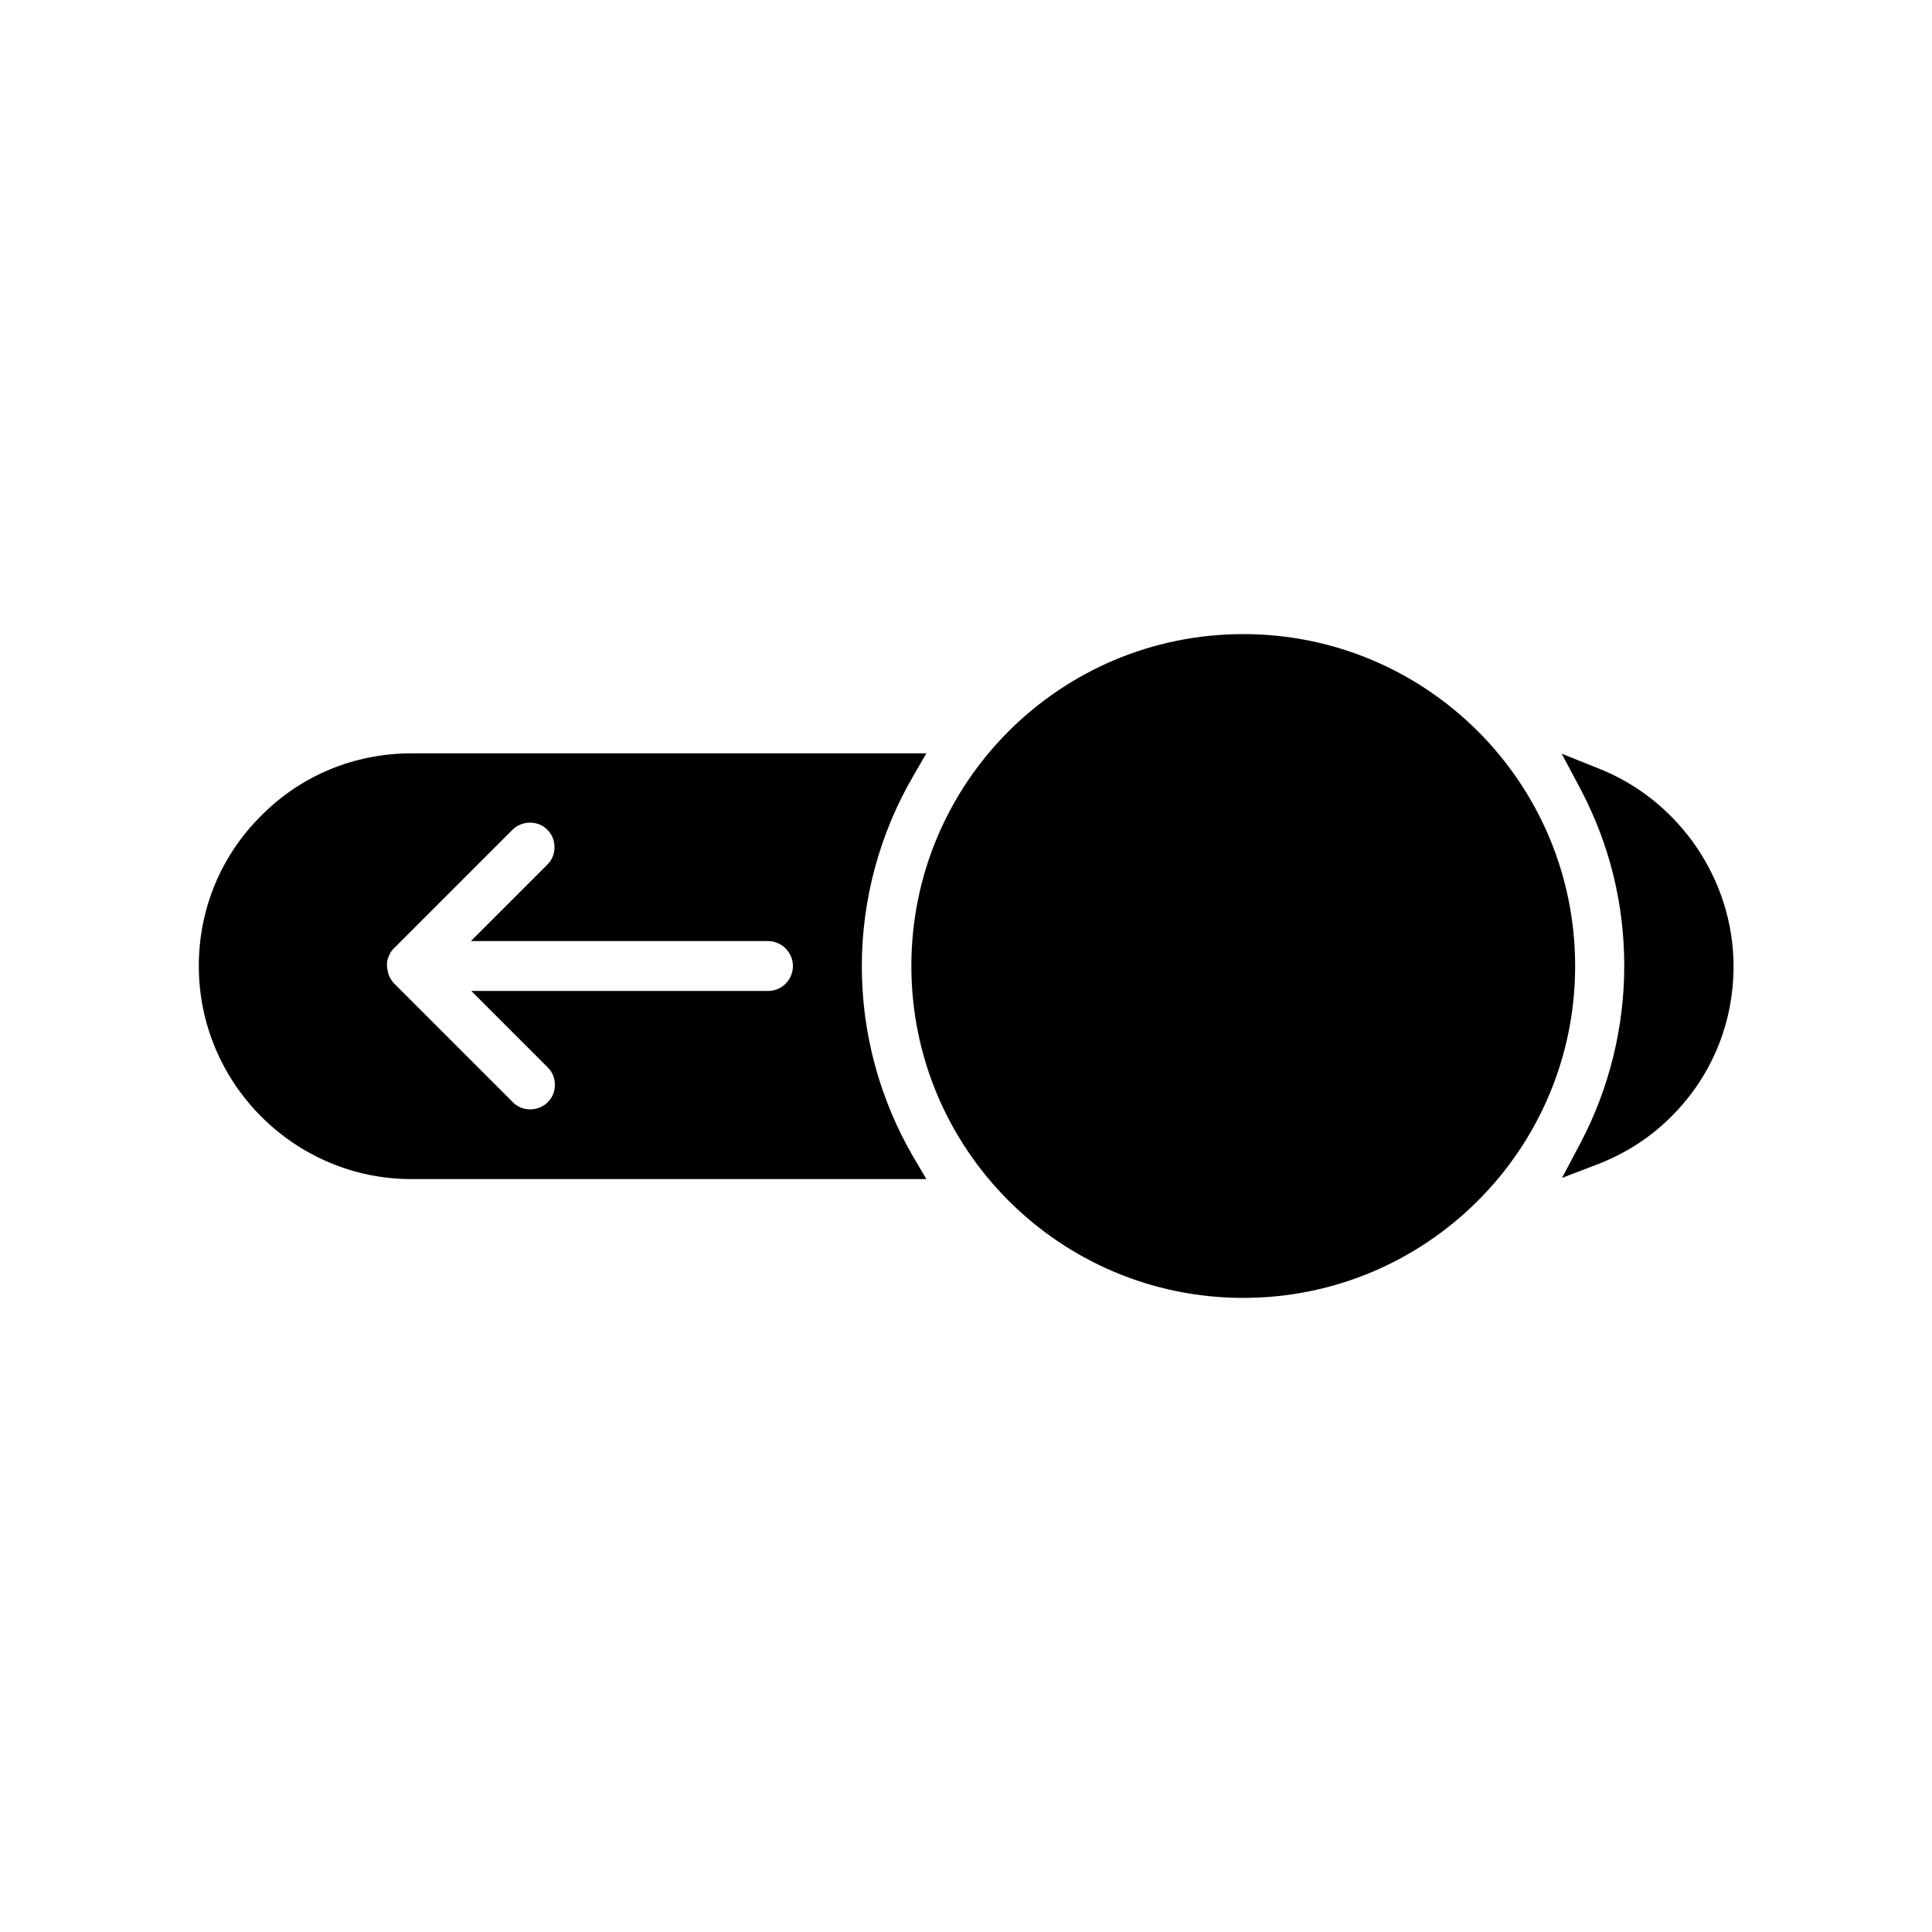
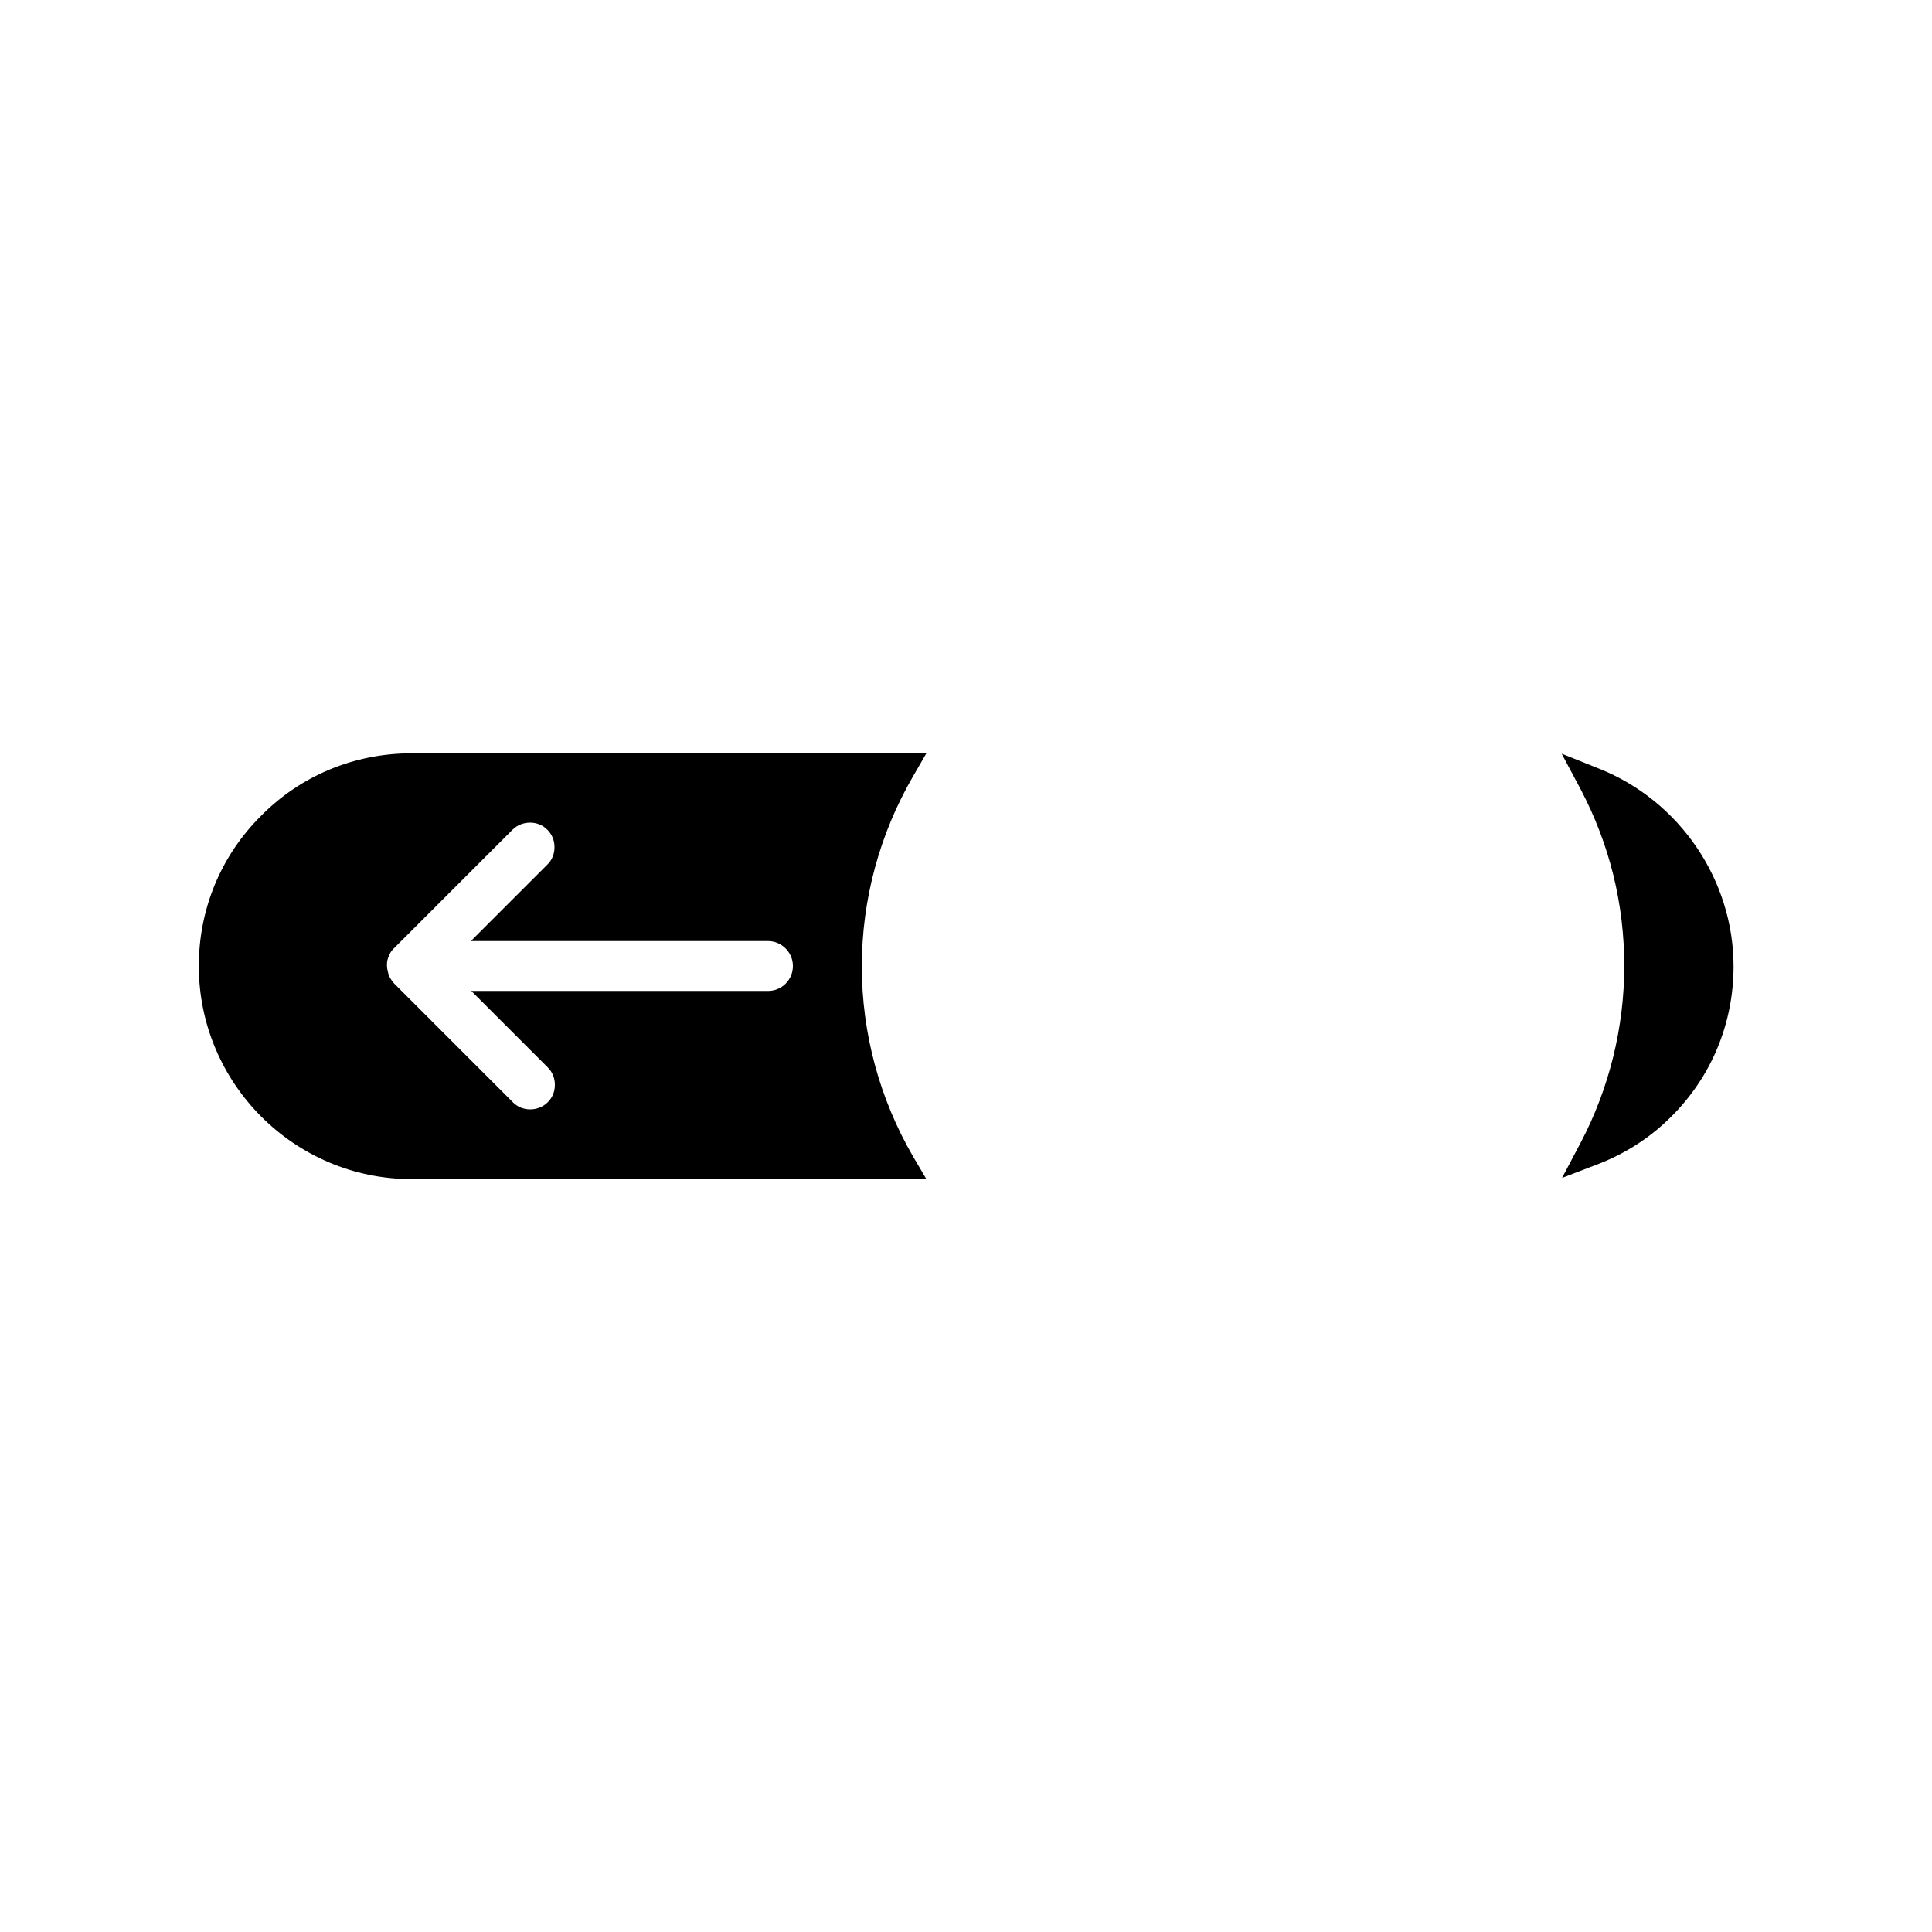
<svg xmlns="http://www.w3.org/2000/svg" fill="#000000" width="800px" height="800px" version="1.1" viewBox="144 144 512 512">
  <g>
-     <path d="m561.43 400c0 48.574-39.379 87.957-87.953 87.957-48.578 0-87.957-39.383-87.957-87.957 0-48.578 39.379-87.957 87.957-87.957 48.574 0 87.953 39.379 87.953 87.957" />
    <path d="m253.05 456.47h136.45l-3.465-5.879c-8.922-15.324-13.645-32.746-13.645-50.484s4.723-35.16 13.645-50.484l3.465-5.984h-136.45c-15.113 0-29.285 5.879-39.781 16.48-10.707 10.602-16.582 24.77-16.582 39.887 0 31.062 25.293 56.465 56.363 56.465zm-6.09-58.883 0.316-0.734c0.211-0.523 0.629-1.051 1.051-1.469l31.488-31.488c2.519-2.519 6.824-2.519 9.238 0 1.258 1.258 1.891 2.832 1.891 4.617 0 1.785-0.629 3.359-1.891 4.617l-20.258 20.258h78.719c3.57 0 6.613 2.938 6.613 6.613 0 3.672-2.938 6.613-6.613 6.613h-78.617l20.258 20.258c1.258 1.258 1.891 2.832 1.891 4.617 0 1.785-0.629 3.359-1.891 4.617-2.519 2.519-6.824 2.519-9.238 0l-31.488-31.488c-0.734-0.84-1.363-1.785-1.574-2.832l-0.211-0.945c-0.207-1.156-0.102-2.312 0.316-3.254z" />
    <path d="m567.83 347.73-9.973-3.988 5.039 9.445c7.66 14.59 11.547 30.332 11.547 46.812 0 16.27-3.988 32.434-11.547 46.812l-4.934 9.34 9.867-3.777c7.137-2.832 13.539-6.926 18.996-12.387 10.707-10.602 16.582-24.77 16.582-39.887 0.004-22.875-14.27-43.867-35.578-52.371z" />
  </g>
</svg>